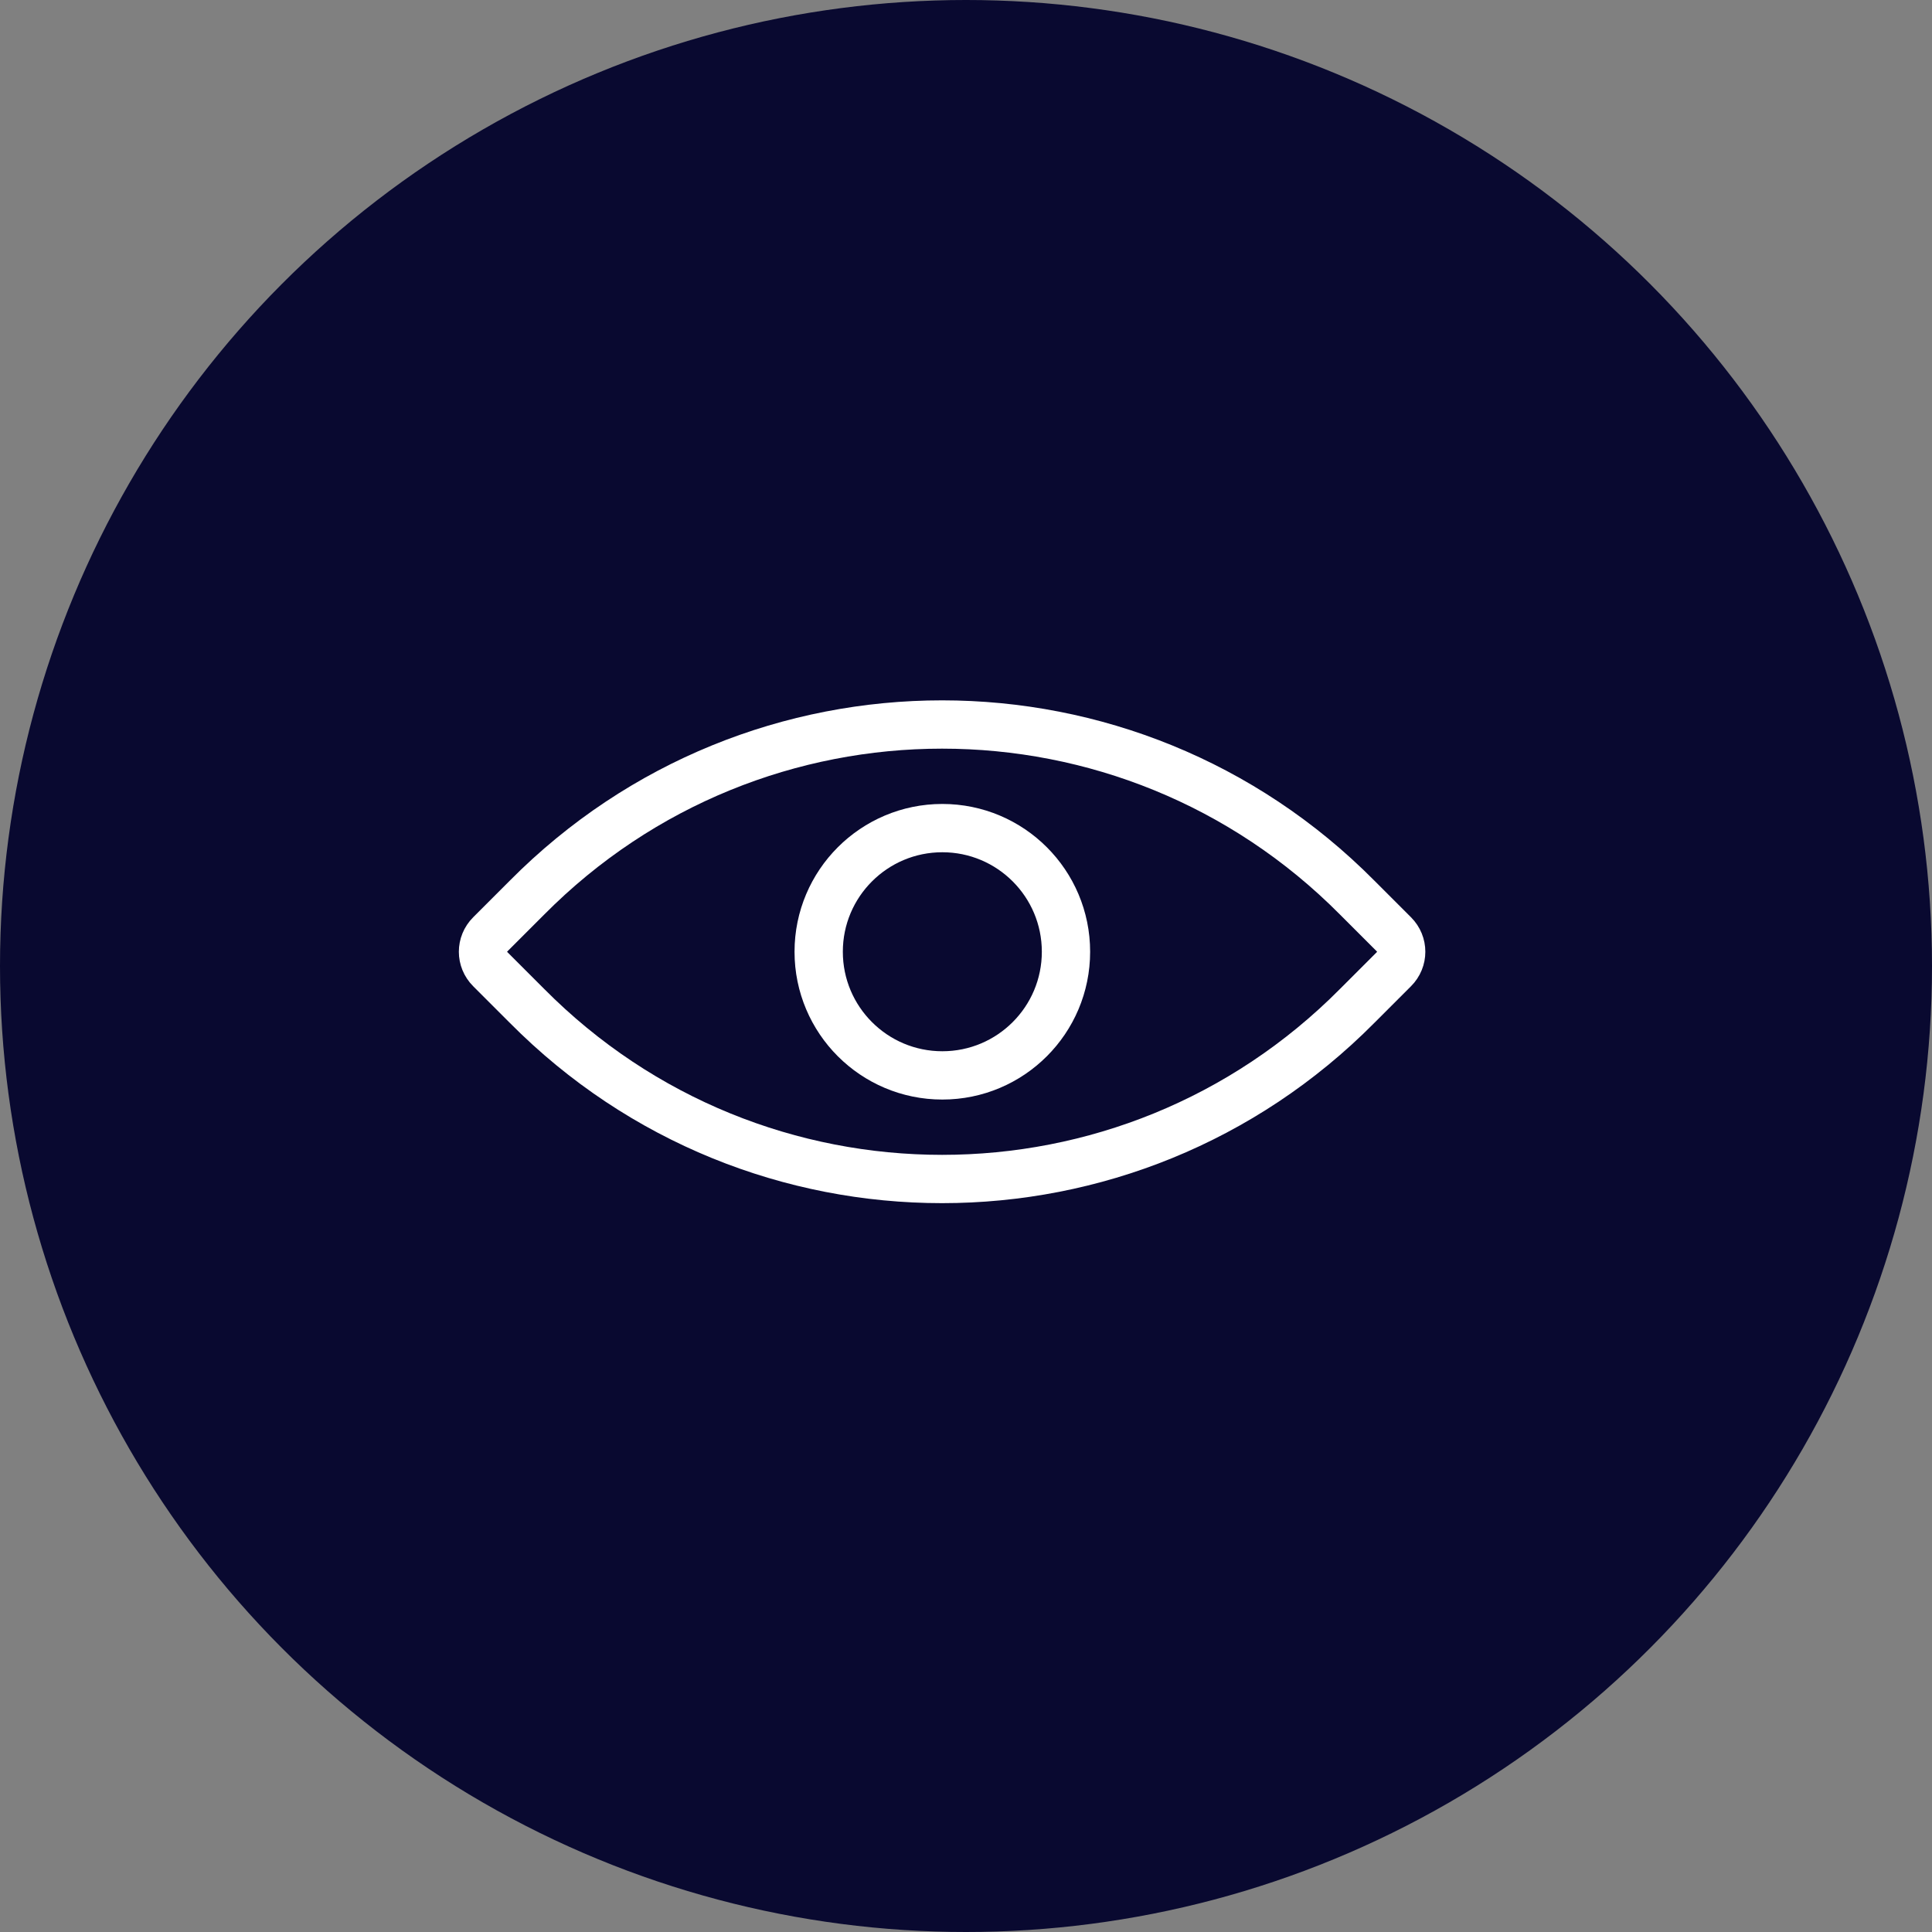
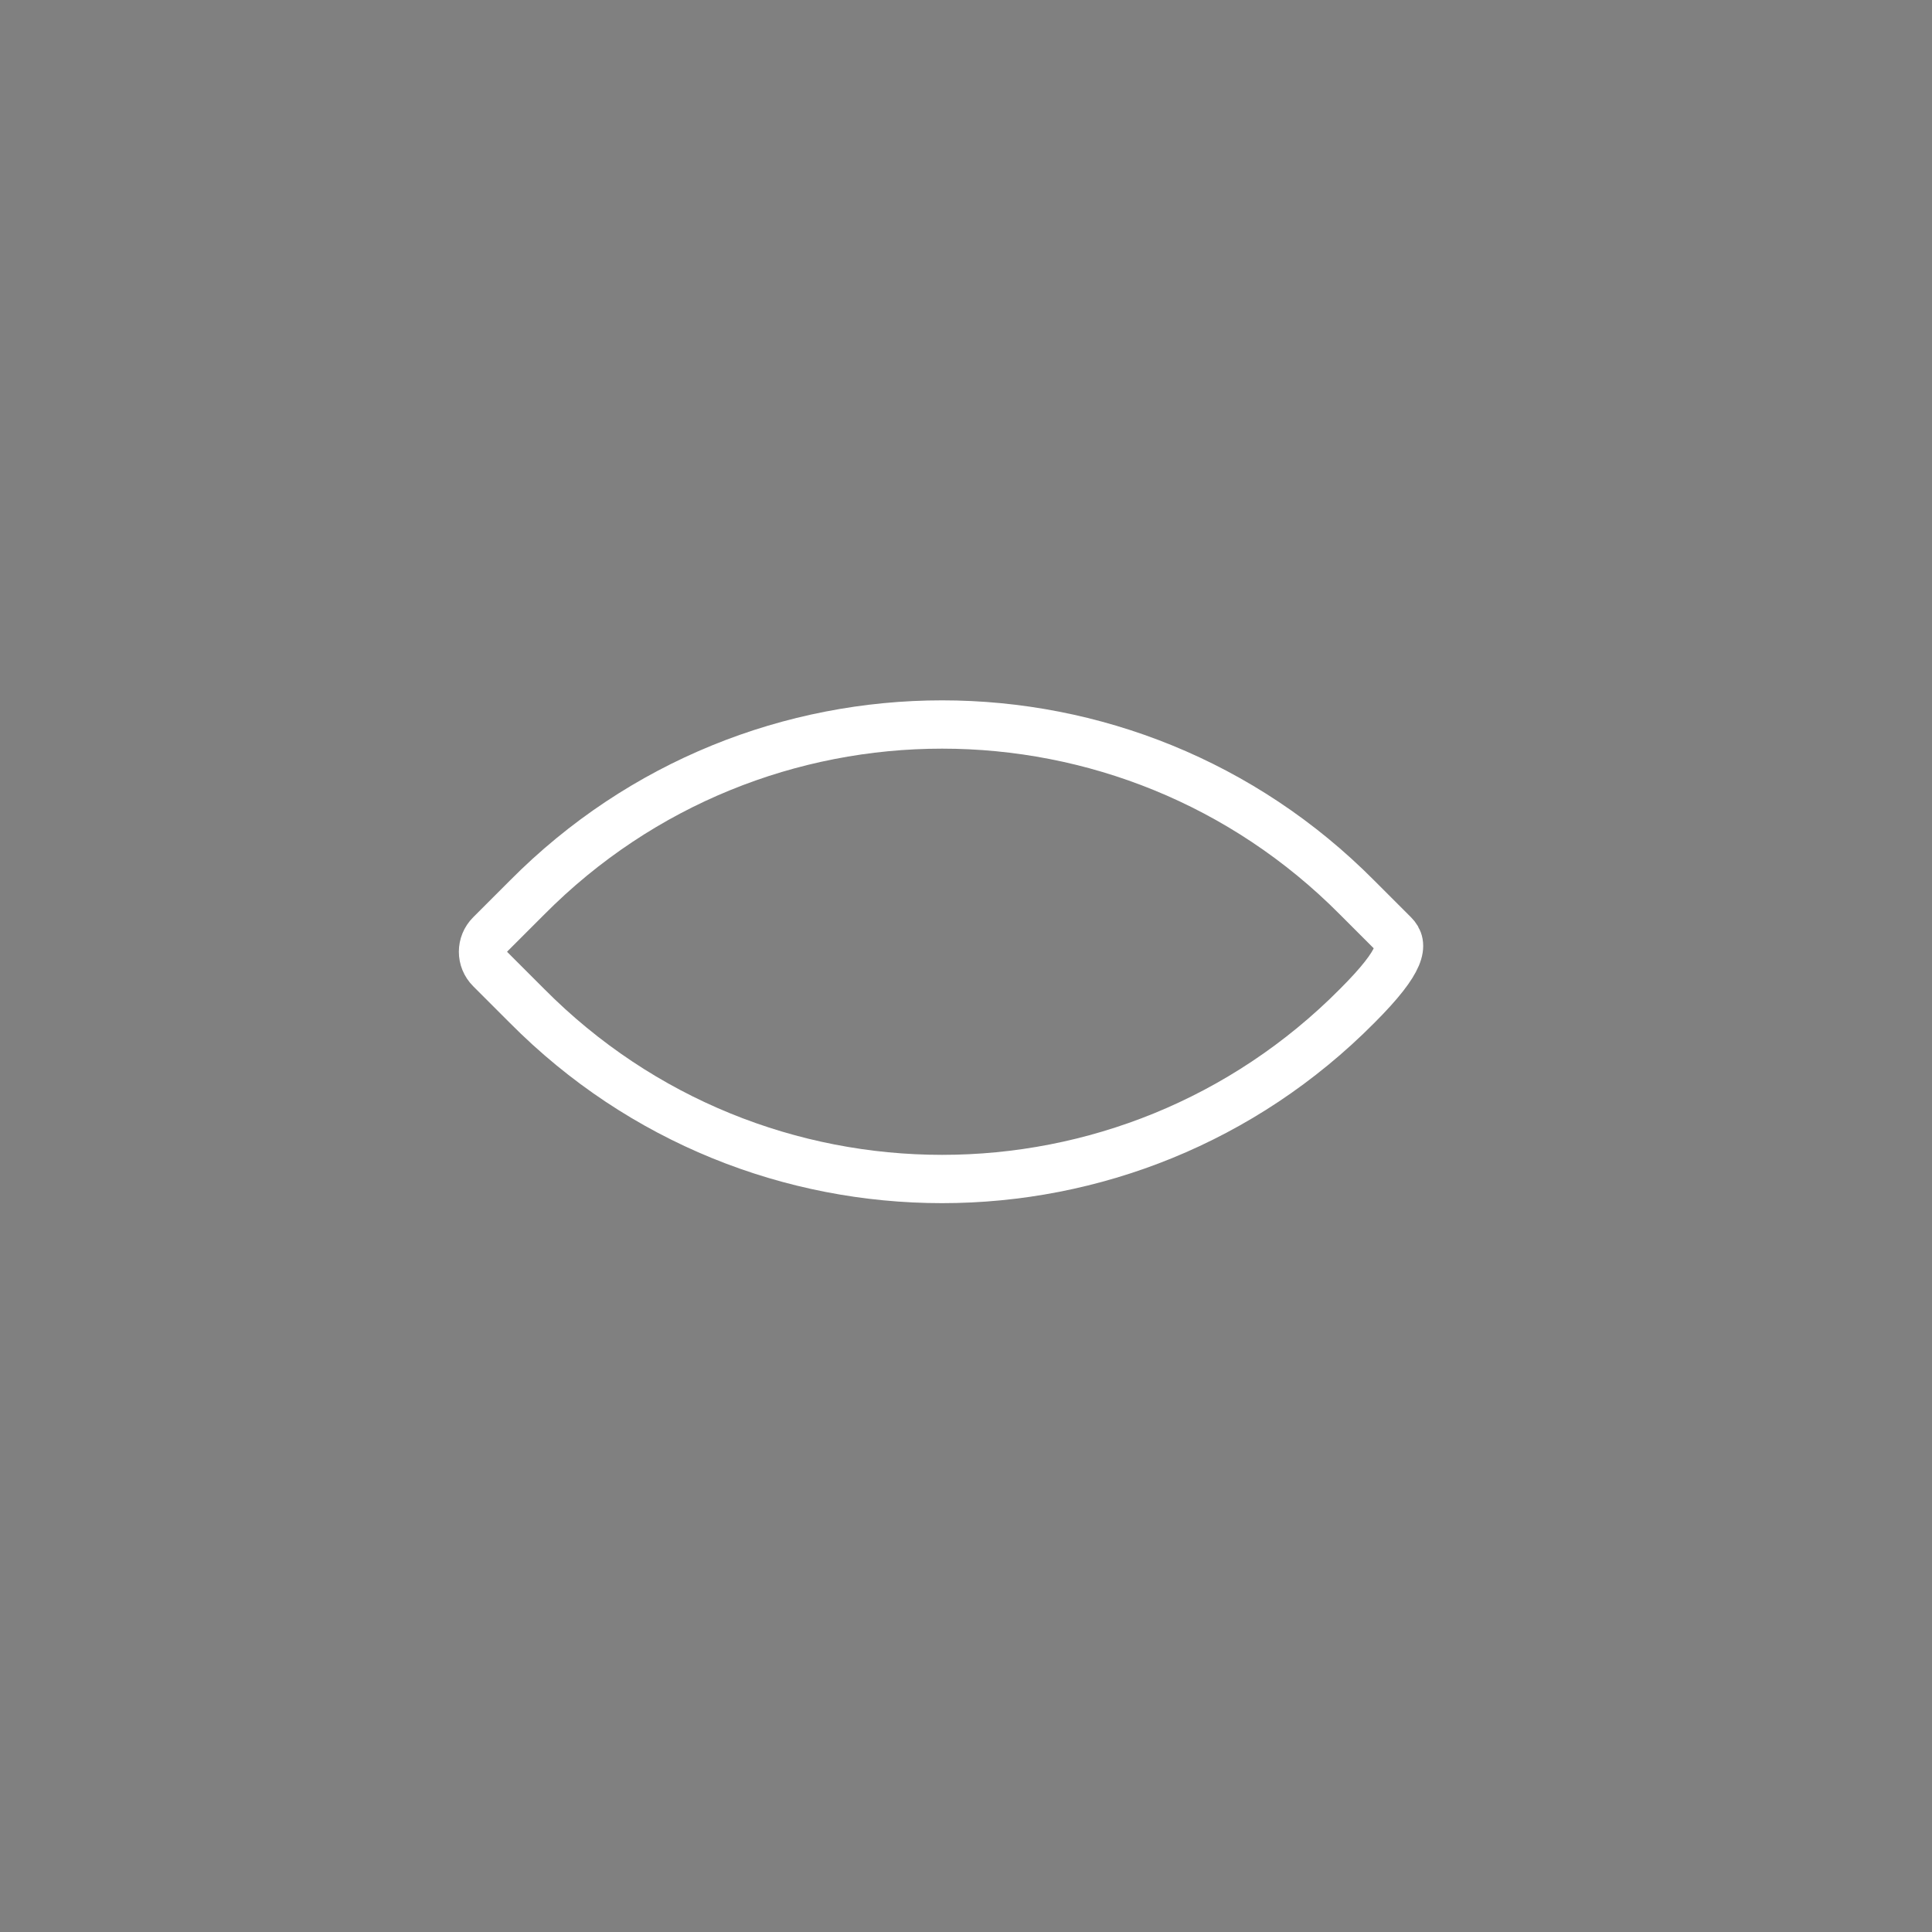
<svg xmlns="http://www.w3.org/2000/svg" width="40" height="40" viewBox="0 0 40 40" fill="none">
  <rect x="0" y="0" width="40" height="40" fill="#808080" stroke="none" />
-   <circle cx="20" cy="20" r="20" fill="#090930" />
-   <path d="M28.1 18.585C23.36 13.805 15.65 13.805 10.91 18.585L10.15 19.345C9.95 19.545 9.95 19.865 10.15 20.065L10.91 20.825C15.65 25.605 23.36 25.605 28.1 20.825L28.86 20.065C29.06 19.865 29.06 19.545 28.86 19.345L28.1 18.585Z" stroke="white" stroke-miterlimit="10" stroke-linecap="round" stroke-linejoin="round" />
-   <path d="M19.51 22.265C20.924 22.265 22.07 21.119 22.07 19.705C22.07 18.291 20.924 17.145 19.51 17.145C18.096 17.145 16.95 18.291 16.95 19.705C16.95 21.119 18.096 22.265 19.51 22.265Z" stroke="white" stroke-miterlimit="10" stroke-linecap="round" stroke-linejoin="round" />
+   <path d="M28.1 18.585C23.36 13.805 15.65 13.805 10.91 18.585L10.15 19.345C9.95 19.545 9.95 19.865 10.15 20.065L10.91 20.825C15.65 25.605 23.36 25.605 28.1 20.825C29.06 19.865 29.06 19.545 28.86 19.345L28.1 18.585Z" stroke="white" stroke-miterlimit="10" stroke-linecap="round" stroke-linejoin="round" />
</svg>